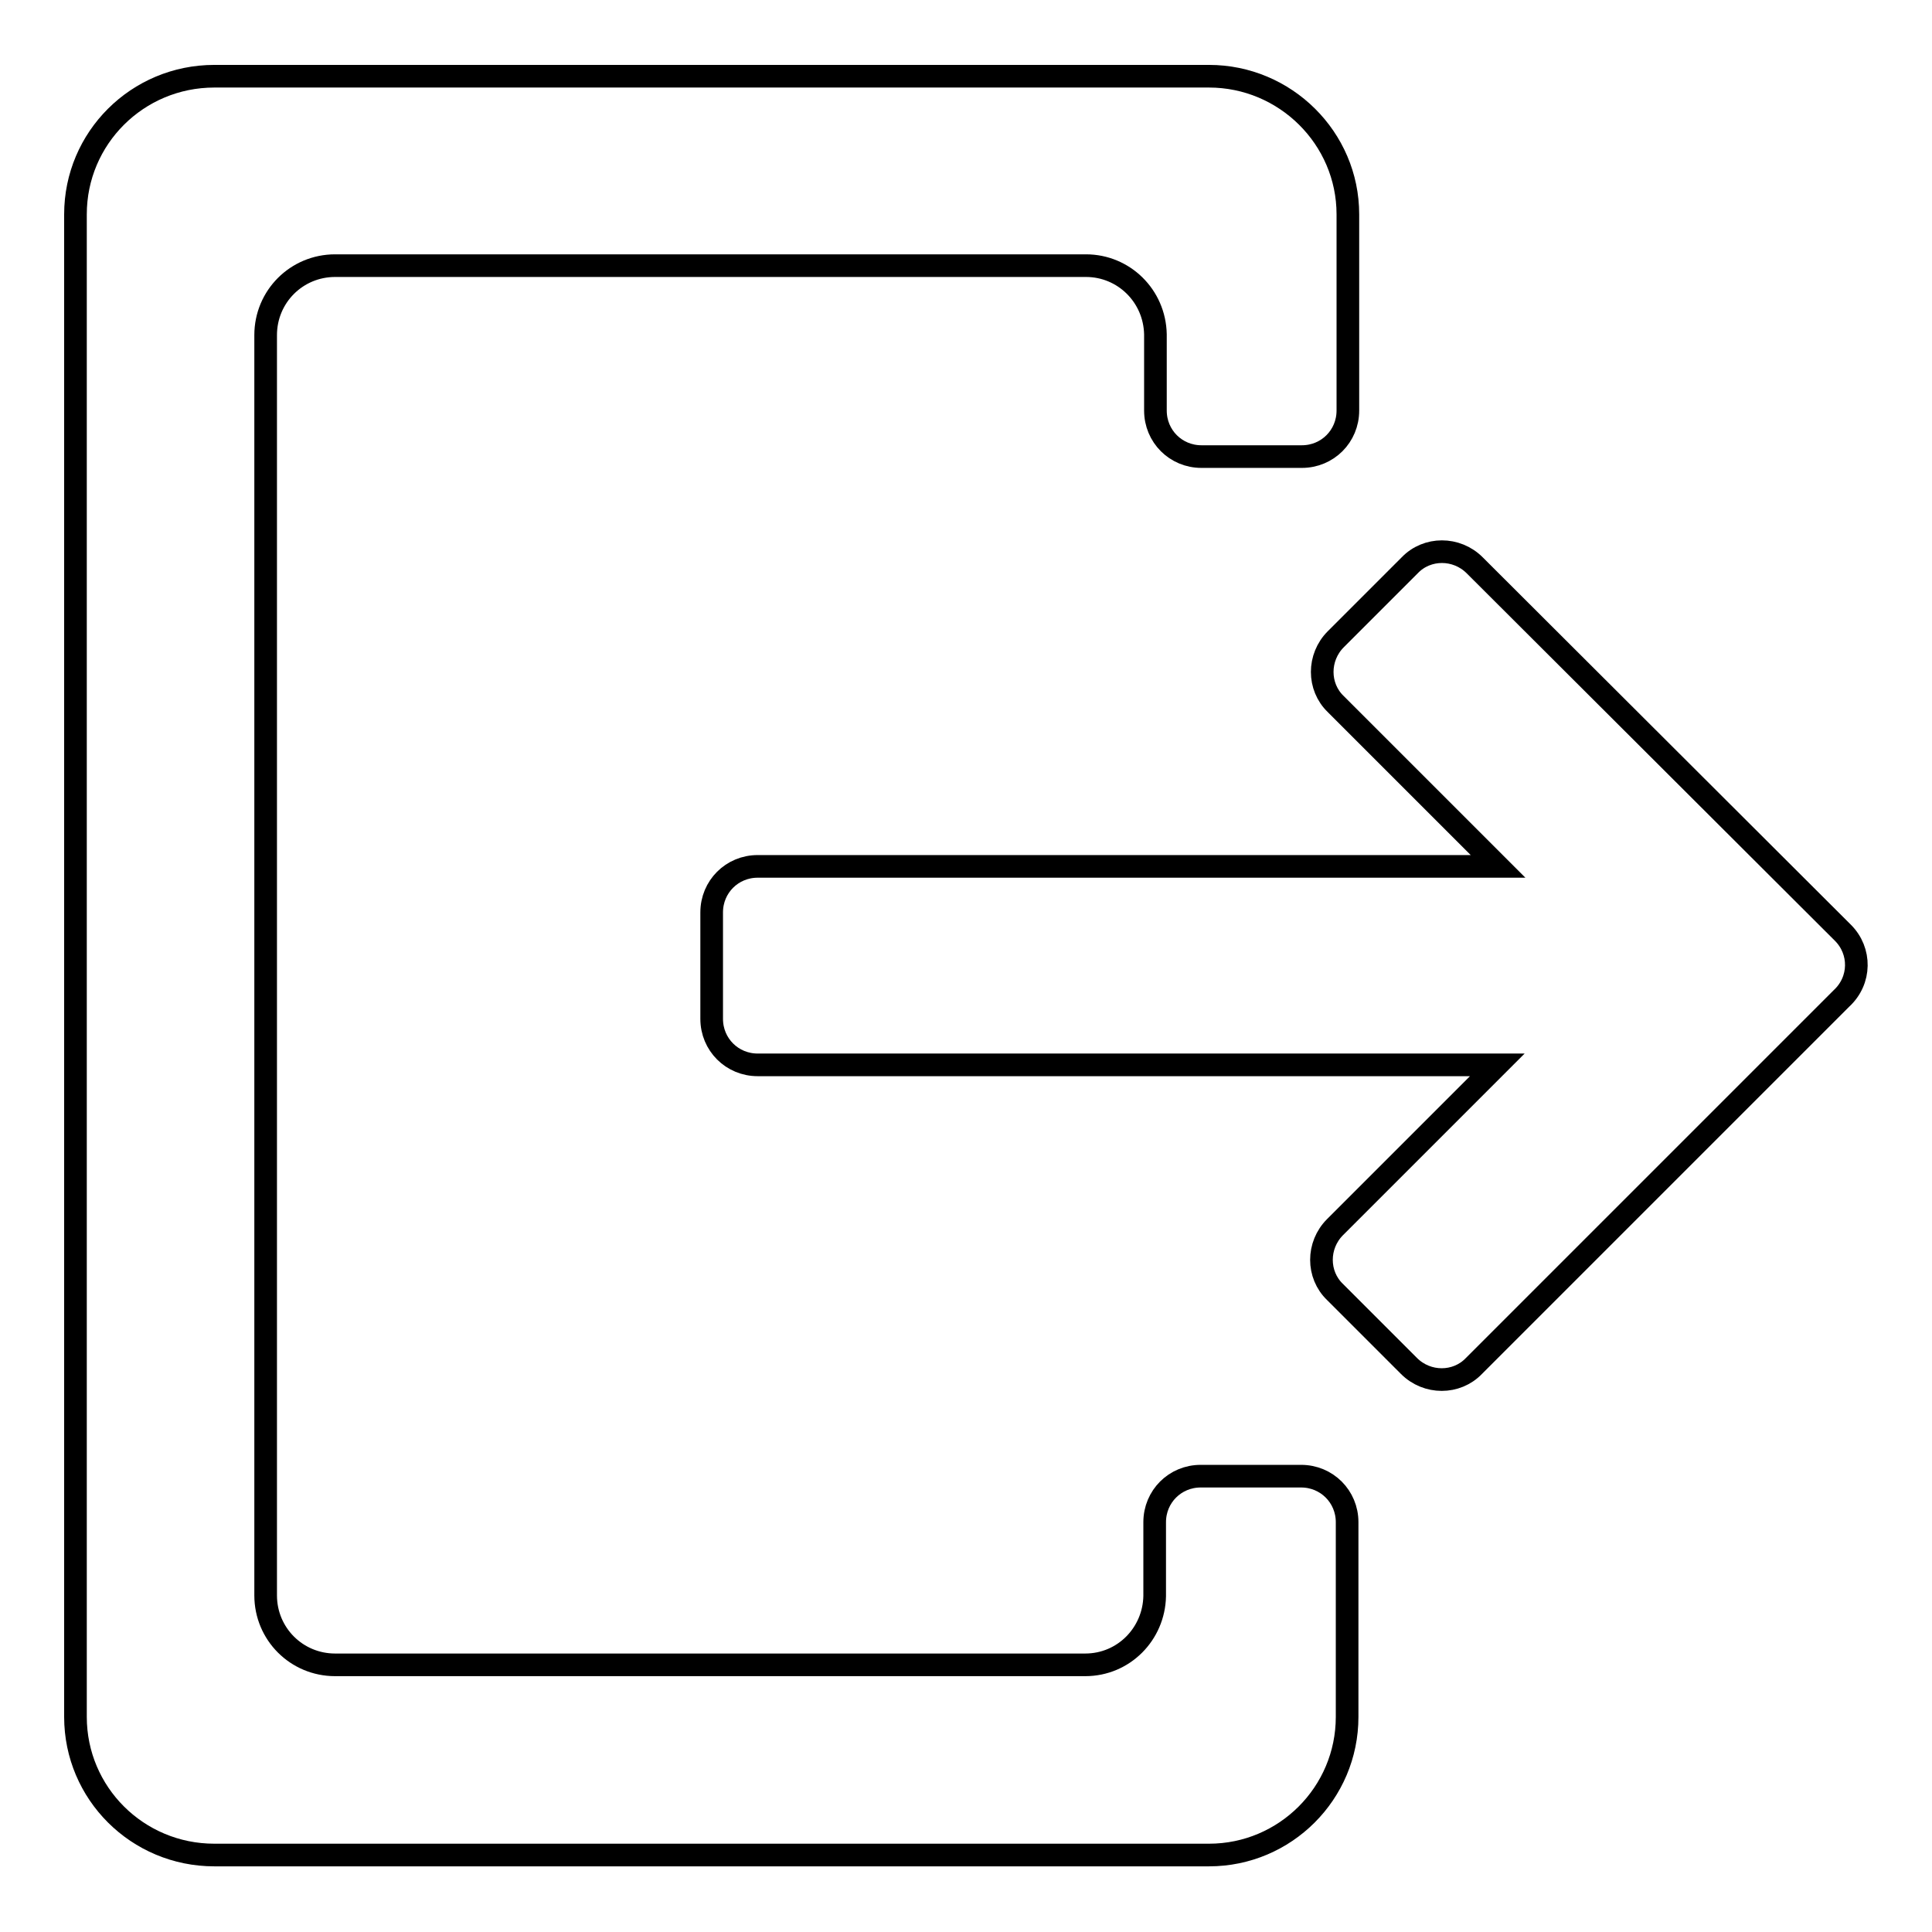
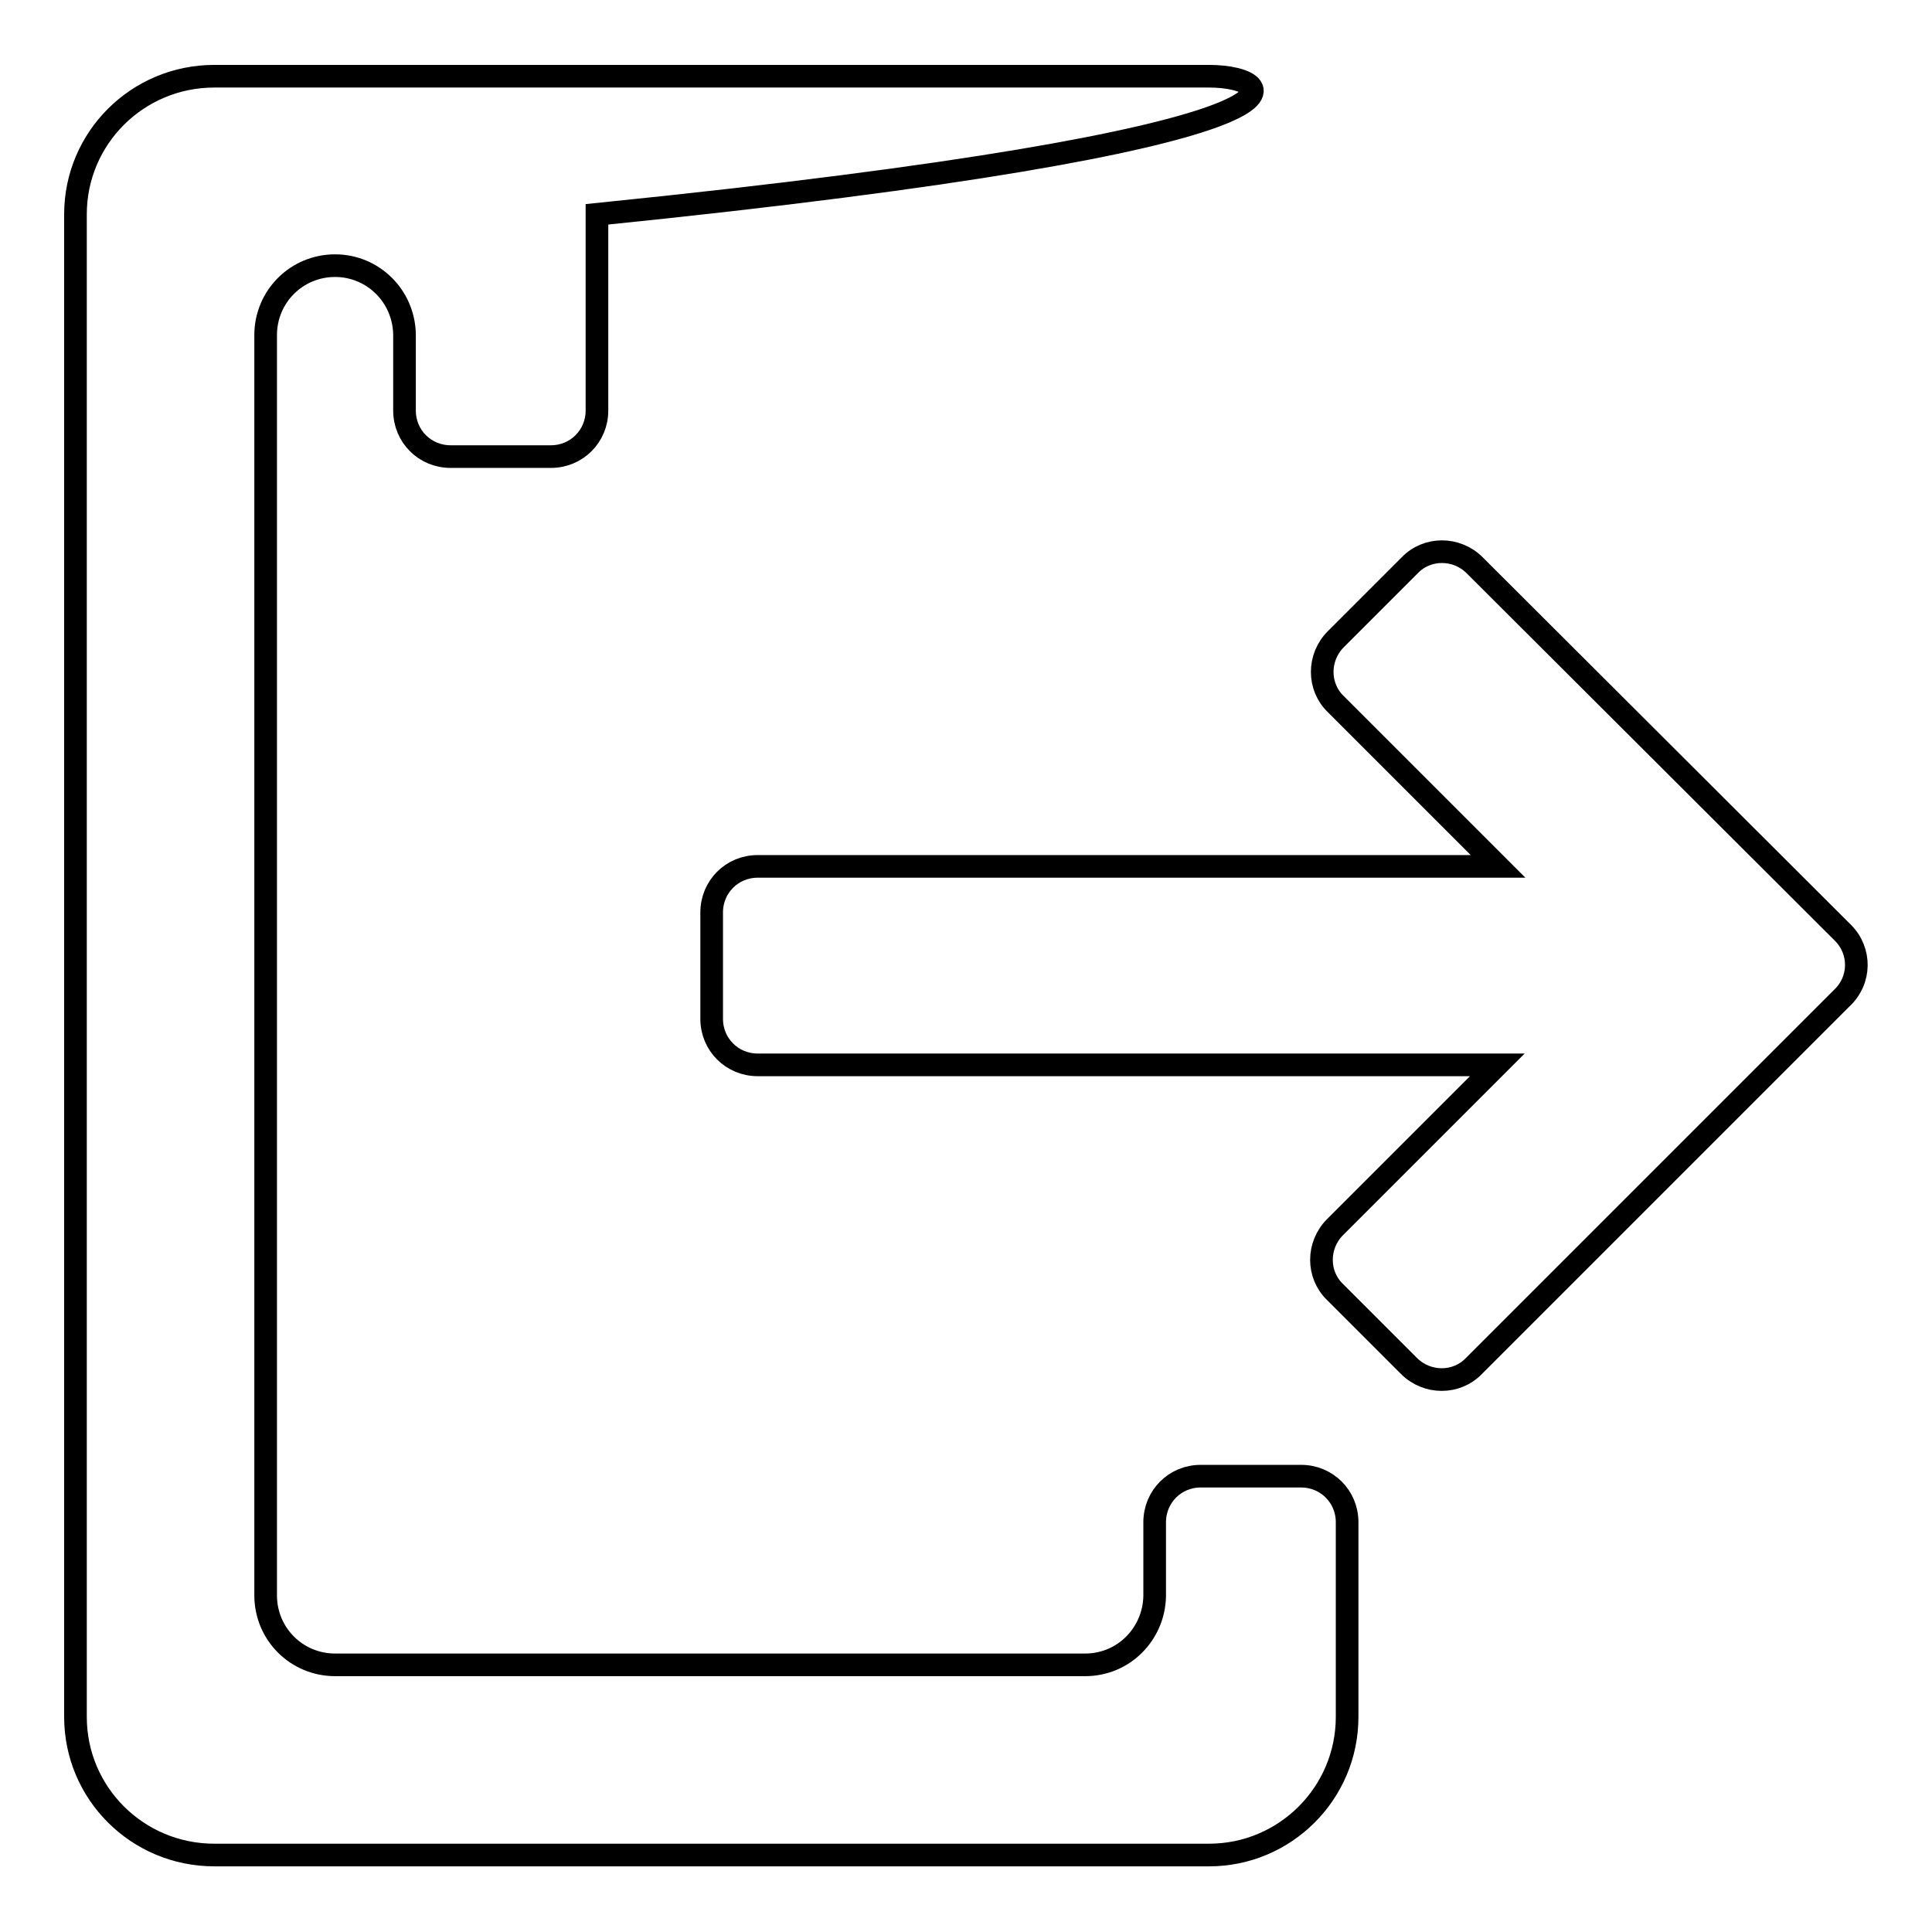
<svg xmlns="http://www.w3.org/2000/svg" version="1.1" x="0px" y="0px" viewBox="0 0 256 256" enable-background="new 0 0 256 256" xml:space="preserve">
  <g>
    <g>
-       <path stroke-width="3" fill-opacity="0" stroke="#000000" d="M244.2,123.6l-48.8-48.7c-2.4-2.4-6.3-2.4-8.6,0l-9.8,9.8c-2.4,2.4-2.4,6.3,0,8.6l21.5,21.5h-98.1c-3.4,0-6.1,2.7-6.1,6.1V135c0,3.4,2.7,6.1,6.1,6.1h98l-21.5,21.5c-2.4,2.4-2.4,6.3,0,8.6l9.8,9.8c2.4,2.4,6.3,2.4,8.6,0l38.9-38.9l0,0l9.8-9.8C246.6,129.9,246.6,126,244.2,123.6L244.2,123.6z M160.2,10.1H28.4C18.2,10.1,10,18.3,10,28.4v199.1c0,10.1,8.2,18.3,18.4,18.3h131.8c10.1,0,18.3-8.2,18.3-18.3v-25.8c0-3.4-2.7-6.1-6.1-6.1h-13.3c-3.4,0-6.1,2.7-6.1,6.1v9.8c-0.1,5-4.1,9.1-9.2,9.1H44.4c-5.1,0-9.2-4.1-9.2-9.2V44.4c0-5.1,4.1-9.2,9.2-9.2h99.5c5,0,9.1,4,9.2,9.1v10.1c0,3.4,2.7,6.1,6.1,6.1h13.3c3.4,0,6.1-2.7,6.1-6.1V28.4C178.6,18.3,170.3,10.1,160.2,10.1L160.2,10.1z" />
+       <path stroke-width="3" fill-opacity="0" stroke="#000000" d="M244.2,123.6l-48.8-48.7c-2.4-2.4-6.3-2.4-8.6,0l-9.8,9.8c-2.4,2.4-2.4,6.3,0,8.6l21.5,21.5h-98.1c-3.4,0-6.1,2.7-6.1,6.1V135c0,3.4,2.7,6.1,6.1,6.1h98l-21.5,21.5c-2.4,2.4-2.4,6.3,0,8.6l9.8,9.8c2.4,2.4,6.3,2.4,8.6,0l38.9-38.9l0,0l9.8-9.8C246.6,129.9,246.6,126,244.2,123.6L244.2,123.6z M160.2,10.1H28.4C18.2,10.1,10,18.3,10,28.4v199.1c0,10.1,8.2,18.3,18.4,18.3h131.8c10.1,0,18.3-8.2,18.3-18.3v-25.8c0-3.4-2.7-6.1-6.1-6.1h-13.3c-3.4,0-6.1,2.7-6.1,6.1v9.8c-0.1,5-4.1,9.1-9.2,9.1H44.4c-5.1,0-9.2-4.1-9.2-9.2V44.4c0-5.1,4.1-9.2,9.2-9.2c5,0,9.1,4,9.2,9.1v10.1c0,3.4,2.7,6.1,6.1,6.1h13.3c3.4,0,6.1-2.7,6.1-6.1V28.4C178.6,18.3,170.3,10.1,160.2,10.1L160.2,10.1z" />
    </g>
  </g>
</svg>